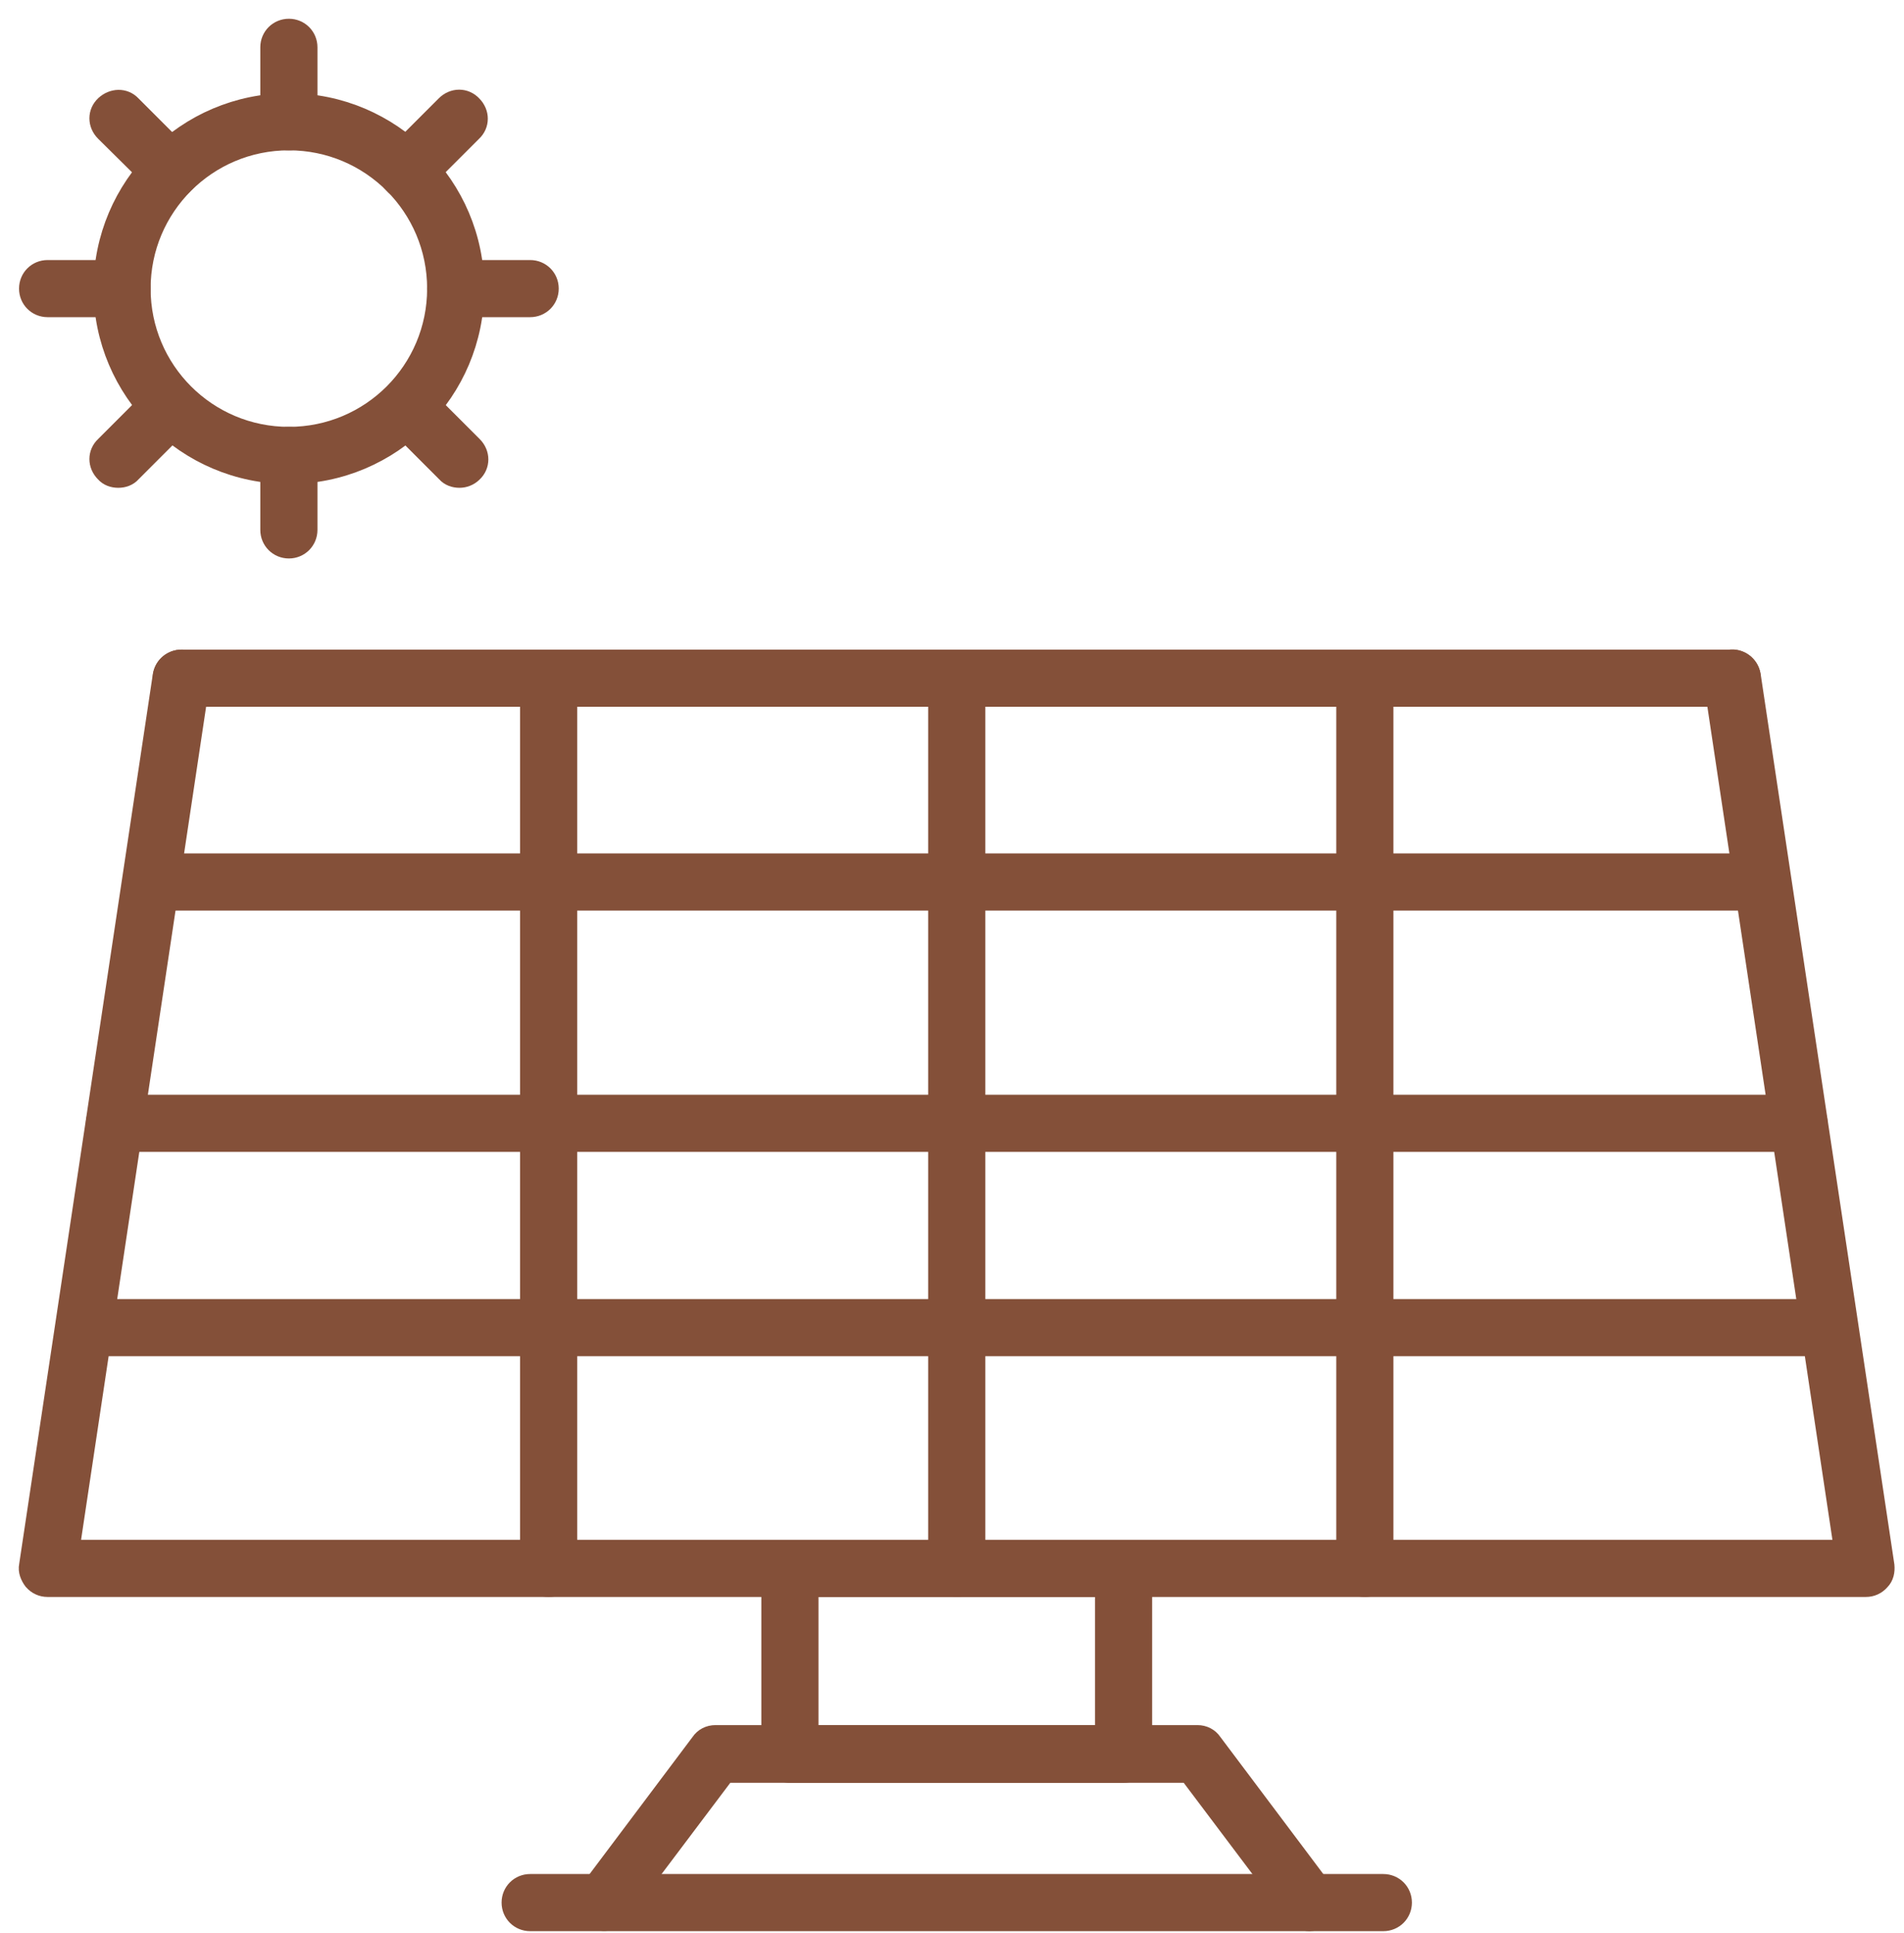
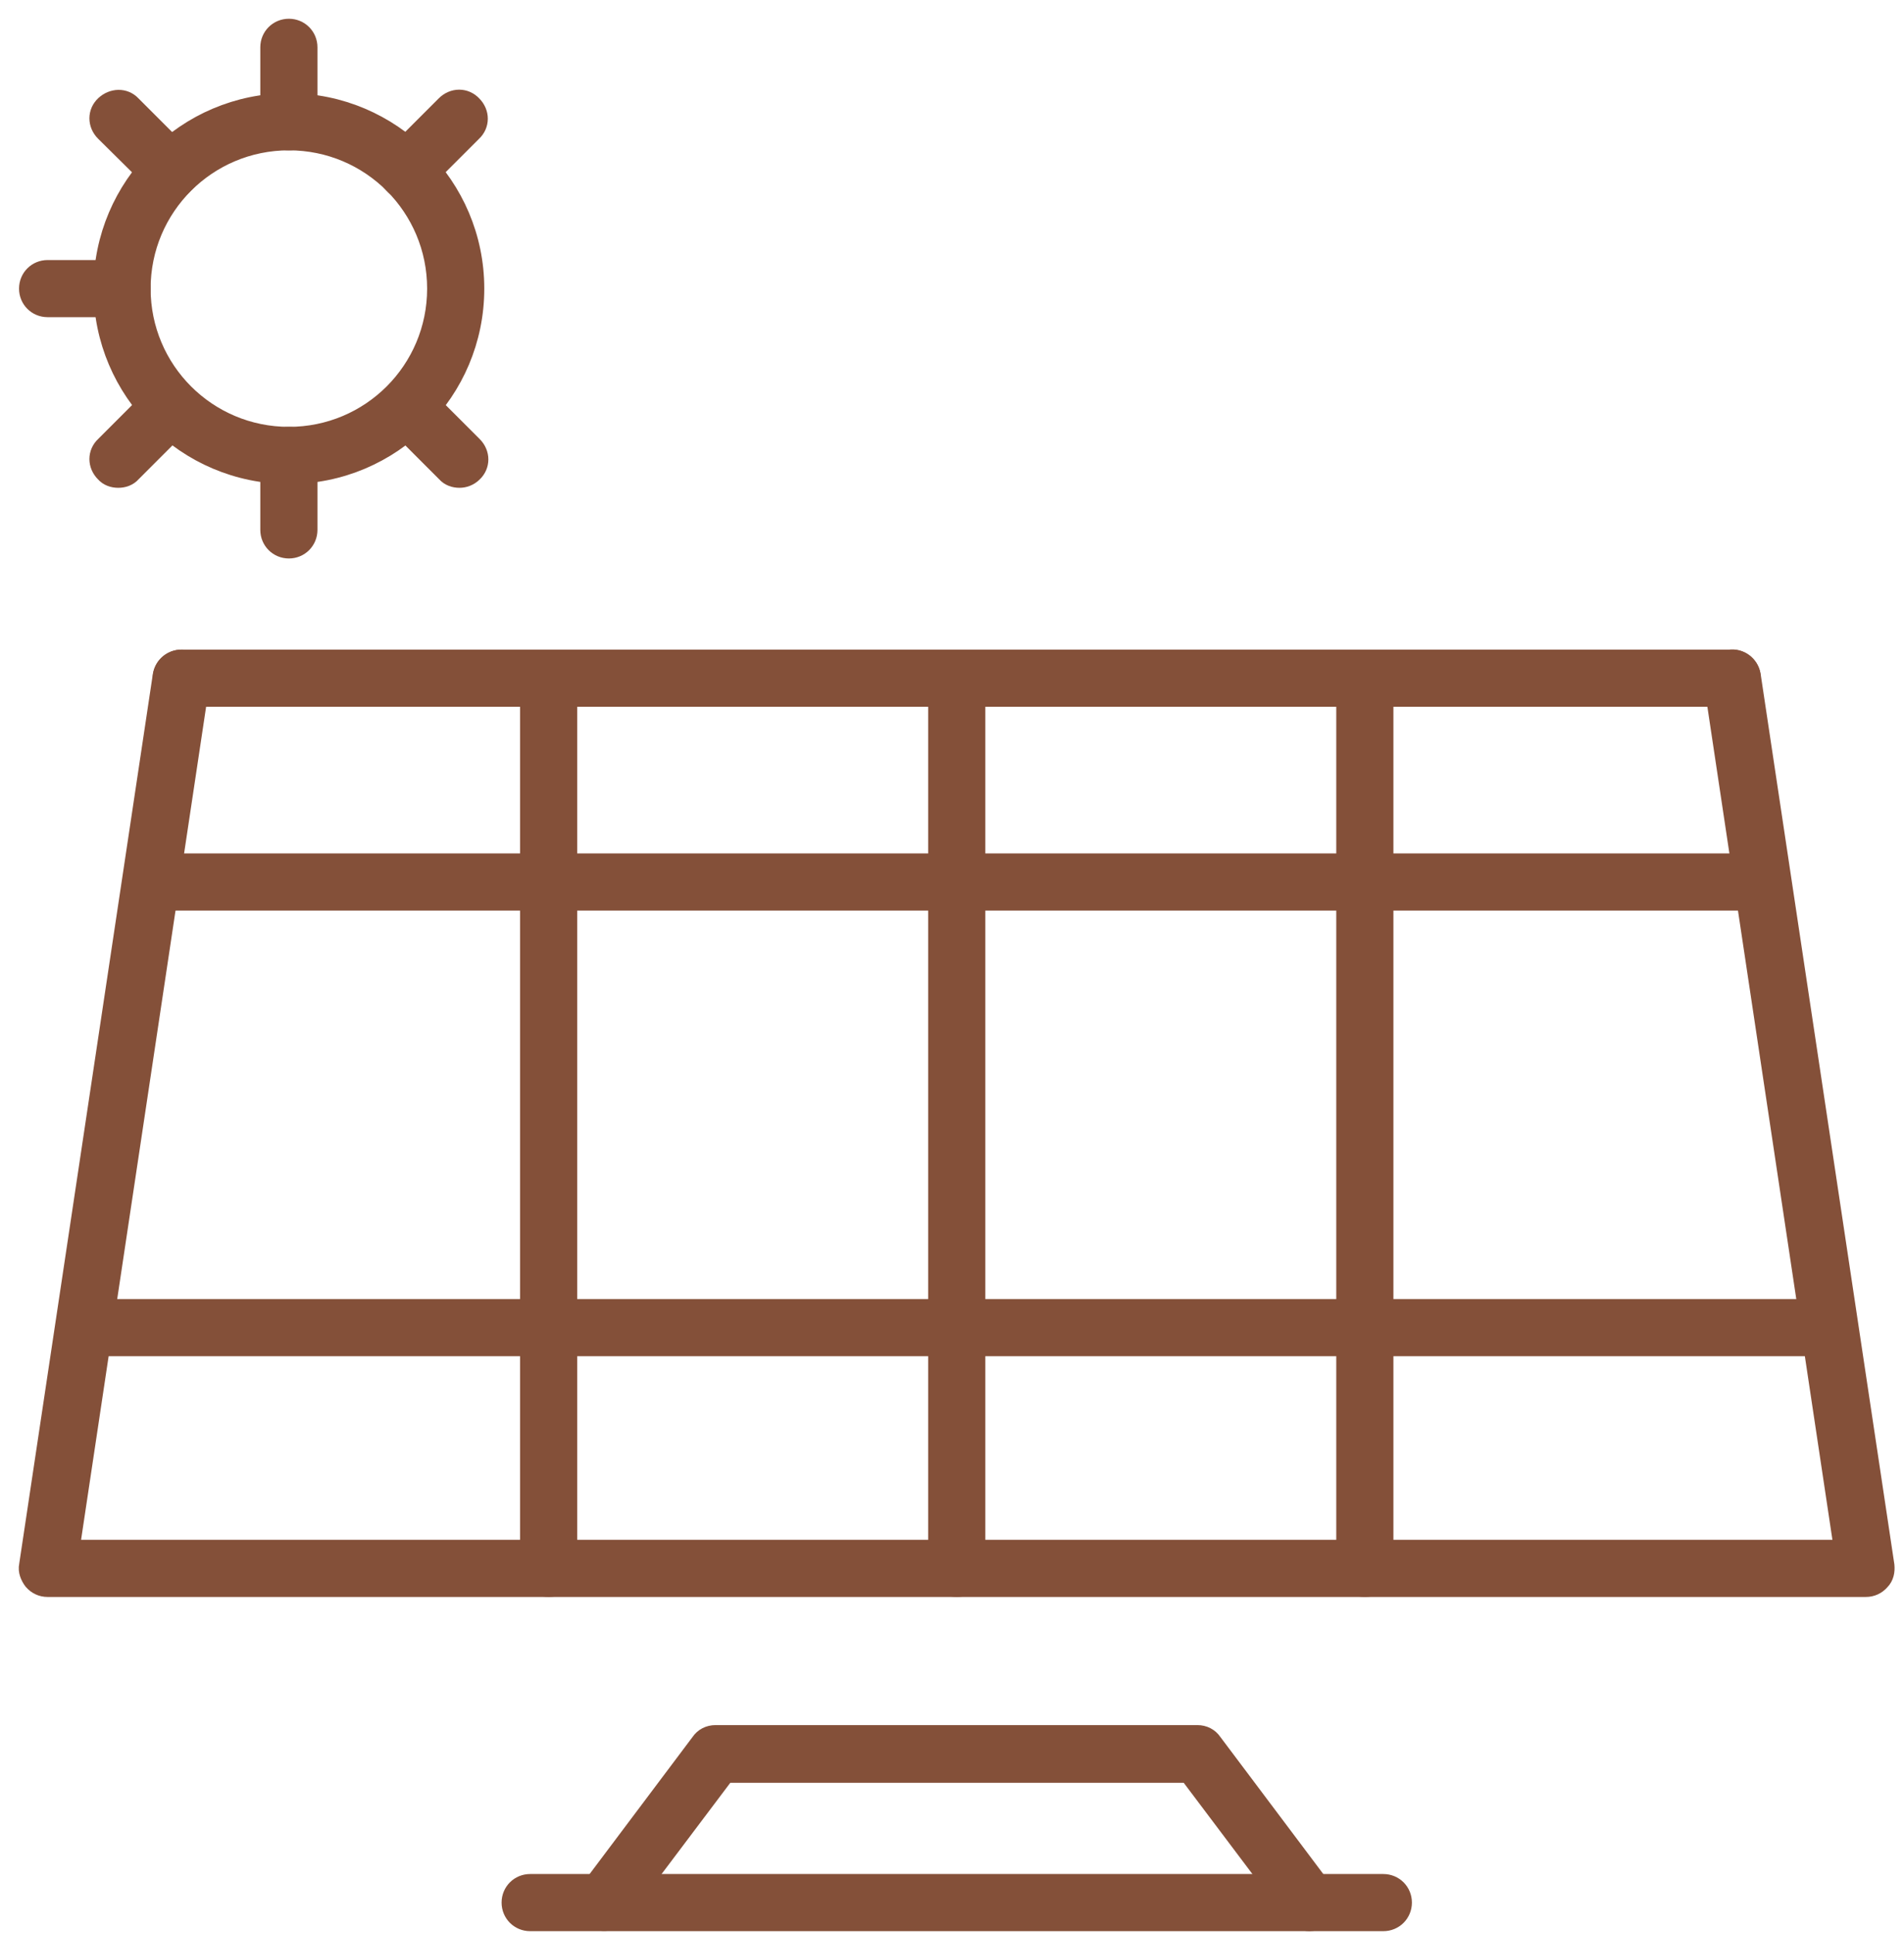
<svg xmlns="http://www.w3.org/2000/svg" width="66" height="67" viewBox="0 0 66 67" fill="none">
  <g id="Group 34">
    <g id="5244 - Solar Panel">
      <g id="Group">
        <path id="Vector" d="M19.018 55.005C18.66 55.005 18.377 54.722 18.377 54.364V23.51C18.377 23.152 18.66 22.869 19.018 22.869C19.376 22.869 19.658 23.152 19.658 23.51V54.364C19.658 54.722 19.376 55.005 19.018 55.005Z" fill="#845039" stroke="#845039" stroke-width="0.7" />
        <path id="Vector_2" d="M33.164 55.005C32.806 55.005 32.524 54.722 32.524 54.364V23.51C32.524 23.152 32.806 22.869 33.164 22.869C33.522 22.869 33.805 23.152 33.805 23.51V54.364C33.805 54.722 33.522 55.005 33.164 55.005Z" fill="#845039" stroke="#845039" stroke-width="0.7" />
        <path id="Vector_3" d="M47.311 55.005C46.953 55.005 46.67 54.722 46.67 54.364V23.51C46.67 23.152 46.953 22.869 47.311 22.869C47.669 22.869 47.951 23.152 47.951 23.51V54.364C47.951 54.722 47.669 55.005 47.311 55.005Z" fill="#845039" stroke="#845039" stroke-width="0.7" />
        <g id="Group_2">
          <path id="Vector_4" d="M63.378 46.66H2.95C2.592 46.66 2.31 46.377 2.31 46.02C2.31 45.662 2.592 45.379 2.95 45.379H63.397C63.755 45.379 64.038 45.662 64.038 46.02C64.038 46.377 63.736 46.66 63.378 46.66Z" fill="#845039" stroke="#845039" stroke-width="0.7" />
          <path id="Vector_5" d="M61.061 31.214H5.267C4.909 31.214 4.626 30.931 4.626 30.574C4.626 30.216 4.909 29.933 5.267 29.933H61.08C61.438 29.933 61.721 30.216 61.721 30.574C61.721 30.931 61.438 31.214 61.061 31.214Z" fill="#845039" stroke="#845039" stroke-width="0.7" />
-           <path id="Vector_6" d="M62.361 39.578H3.967C3.609 39.578 3.327 39.295 3.327 38.937C3.327 38.579 3.609 38.297 3.967 38.297H62.361C62.719 38.297 63.002 38.579 63.002 38.937C63.002 39.295 62.719 39.578 62.361 39.578Z" fill="#845039" stroke="#845039" stroke-width="0.7" />
        </g>
        <path id="Vector_7" d="M60.044 24.15H6.284C5.926 24.15 5.644 23.868 5.644 23.51C5.644 23.152 5.926 22.869 6.284 22.869H60.044C60.402 22.869 60.685 23.152 60.685 23.51C60.685 23.868 60.402 24.15 60.044 24.15Z" fill="#845039" stroke="#845039" stroke-width="0.7" />
        <path id="Vector_8" d="M64.678 55.005H1.65C1.462 55.005 1.292 54.93 1.16 54.779C1.047 54.628 0.972 54.44 1.01 54.27L5.644 23.416C5.7 23.077 6.02 22.832 6.378 22.869C6.717 22.926 6.962 23.246 6.925 23.604L2.404 53.724H63.925L59.404 23.604C59.347 23.265 59.592 22.926 59.95 22.869C60.289 22.813 60.628 23.058 60.685 23.416L65.319 54.27C65.337 54.459 65.3 54.647 65.168 54.779C65.036 54.93 64.866 55.005 64.678 55.005Z" fill="#845039" stroke="#845039" stroke-width="0.7" />
        <path id="Vector_9" d="M33.164 24.15H19.018C18.66 24.15 18.377 23.868 18.377 23.51C18.377 23.152 18.66 22.869 19.018 22.869H33.164C33.522 22.869 33.805 23.152 33.805 23.51C33.805 23.868 33.522 24.15 33.164 24.15Z" fill="#845039" stroke="#845039" stroke-width="0.7" />
        <path id="Vector_10" d="M47.951 66.59H18.377C18.02 66.59 17.737 66.307 17.737 65.949C17.737 65.591 18.02 65.309 18.377 65.309H47.951C48.309 65.309 48.592 65.591 48.592 65.949C48.592 66.307 48.309 66.59 47.951 66.59Z" fill="#845039" stroke="#845039" stroke-width="0.7" />
        <path id="Vector_11" d="M45.389 66.589C45.201 66.589 45.012 66.495 44.88 66.326L41.207 61.447H25.14L21.466 66.326C21.24 66.608 20.845 66.665 20.562 66.457C20.28 66.231 20.223 65.836 20.43 65.553L24.292 60.411C24.405 60.241 24.593 60.147 24.8 60.147H41.509C41.716 60.147 41.904 60.241 42.017 60.411L45.879 65.553C46.105 65.836 46.03 66.231 45.747 66.457C45.653 66.552 45.502 66.589 45.389 66.589Z" fill="#845039" stroke="#845039" stroke-width="0.7" />
-         <path id="Vector_12" d="M38.947 61.447H27.381C27.023 61.447 26.741 61.165 26.741 60.807V54.383C26.741 54.026 27.023 53.743 27.381 53.743H38.947C39.305 53.743 39.587 54.026 39.587 54.383V60.807C39.587 61.165 39.305 61.447 38.947 61.447ZM28.022 60.147H38.307V55.005H28.022V60.147Z" fill="#845039" stroke="#845039" stroke-width="0.7" />
        <path id="Vector_13" d="M10.014 16.427C6.473 16.427 3.591 13.545 3.591 10.004C3.591 6.463 6.473 3.581 10.014 3.581C13.555 3.581 16.437 6.463 16.437 10.004C16.437 13.545 13.574 16.427 10.014 16.427ZM10.014 4.861C7.17 4.861 4.871 7.16 4.871 10.004C4.871 12.848 7.17 15.146 10.014 15.146C12.858 15.146 15.156 12.848 15.156 10.004C15.156 7.16 12.858 4.861 10.014 4.861Z" fill="#845039" stroke="#845039" stroke-width="0.7" />
        <path id="Vector_14" d="M10.014 4.862C9.656 4.862 9.373 4.579 9.373 4.221V1.64C9.373 1.283 9.656 1 10.014 1C10.372 1 10.654 1.283 10.654 1.64V4.221C10.654 4.579 10.372 4.862 10.014 4.862Z" fill="#845039" stroke="#845039" stroke-width="0.7" />
        <path id="Vector_15" d="M10.014 19.008C9.656 19.008 9.373 18.725 9.373 18.367V15.787C9.373 15.429 9.656 15.146 10.014 15.146C10.372 15.146 10.654 15.429 10.654 15.787V18.367C10.654 18.725 10.372 19.008 10.014 19.008Z" fill="#845039" stroke="#845039" stroke-width="0.7" />
        <path id="Vector_16" d="M14.101 6.557C13.932 6.557 13.762 6.5 13.649 6.368C13.386 6.105 13.386 5.709 13.649 5.464L15.457 3.656C15.721 3.392 16.117 3.392 16.362 3.656C16.625 3.92 16.625 4.315 16.362 4.56L14.553 6.368C14.44 6.5 14.271 6.557 14.101 6.557Z" fill="#845039" stroke="#845039" stroke-width="0.7" />
        <path id="Vector_17" d="M4.099 16.559C3.929 16.559 3.76 16.503 3.647 16.371C3.383 16.107 3.383 15.711 3.647 15.467L5.455 13.658C5.719 13.395 6.115 13.395 6.359 13.658C6.623 13.922 6.623 14.318 6.359 14.562L4.551 16.371C4.438 16.503 4.269 16.559 4.099 16.559Z" fill="#845039" stroke="#845039" stroke-width="0.7" />
        <path id="Vector_18" d="M5.926 6.557C5.757 6.557 5.587 6.5 5.474 6.369L3.647 4.56C3.383 4.297 3.383 3.901 3.647 3.656C3.911 3.411 4.306 3.392 4.551 3.656L6.359 5.464C6.623 5.728 6.623 6.124 6.359 6.369C6.246 6.5 6.096 6.557 5.926 6.557Z" fill="#845039" stroke="#845039" stroke-width="0.7" />
        <path id="Vector_19" d="M15.928 16.559C15.759 16.559 15.589 16.503 15.476 16.371L13.668 14.562C13.404 14.299 13.404 13.903 13.668 13.658C13.932 13.395 14.327 13.395 14.572 13.658L16.381 15.467C16.644 15.73 16.644 16.126 16.381 16.371C16.249 16.503 16.079 16.559 15.928 16.559Z" fill="#845039" stroke="#845039" stroke-width="0.7" />
        <path id="Vector_20" d="M4.231 10.644H1.65C1.292 10.644 1.01 10.362 1.01 10.004C1.01 9.646 1.292 9.364 1.65 9.364H4.231C4.589 9.364 4.871 9.646 4.871 10.004C4.871 10.362 4.589 10.644 4.231 10.644Z" fill="#845039" stroke="#845039" stroke-width="0.7" />
-         <path id="Vector_21" d="M18.377 10.644H15.797C15.439 10.644 15.156 10.362 15.156 10.004C15.156 9.646 15.439 9.364 15.797 9.364H18.377C18.735 9.364 19.018 9.646 19.018 10.004C19.018 10.362 18.735 10.644 18.377 10.644Z" fill="#845039" stroke="#845039" stroke-width="0.7" />
      </g>
    </g>
  </g>
</svg>